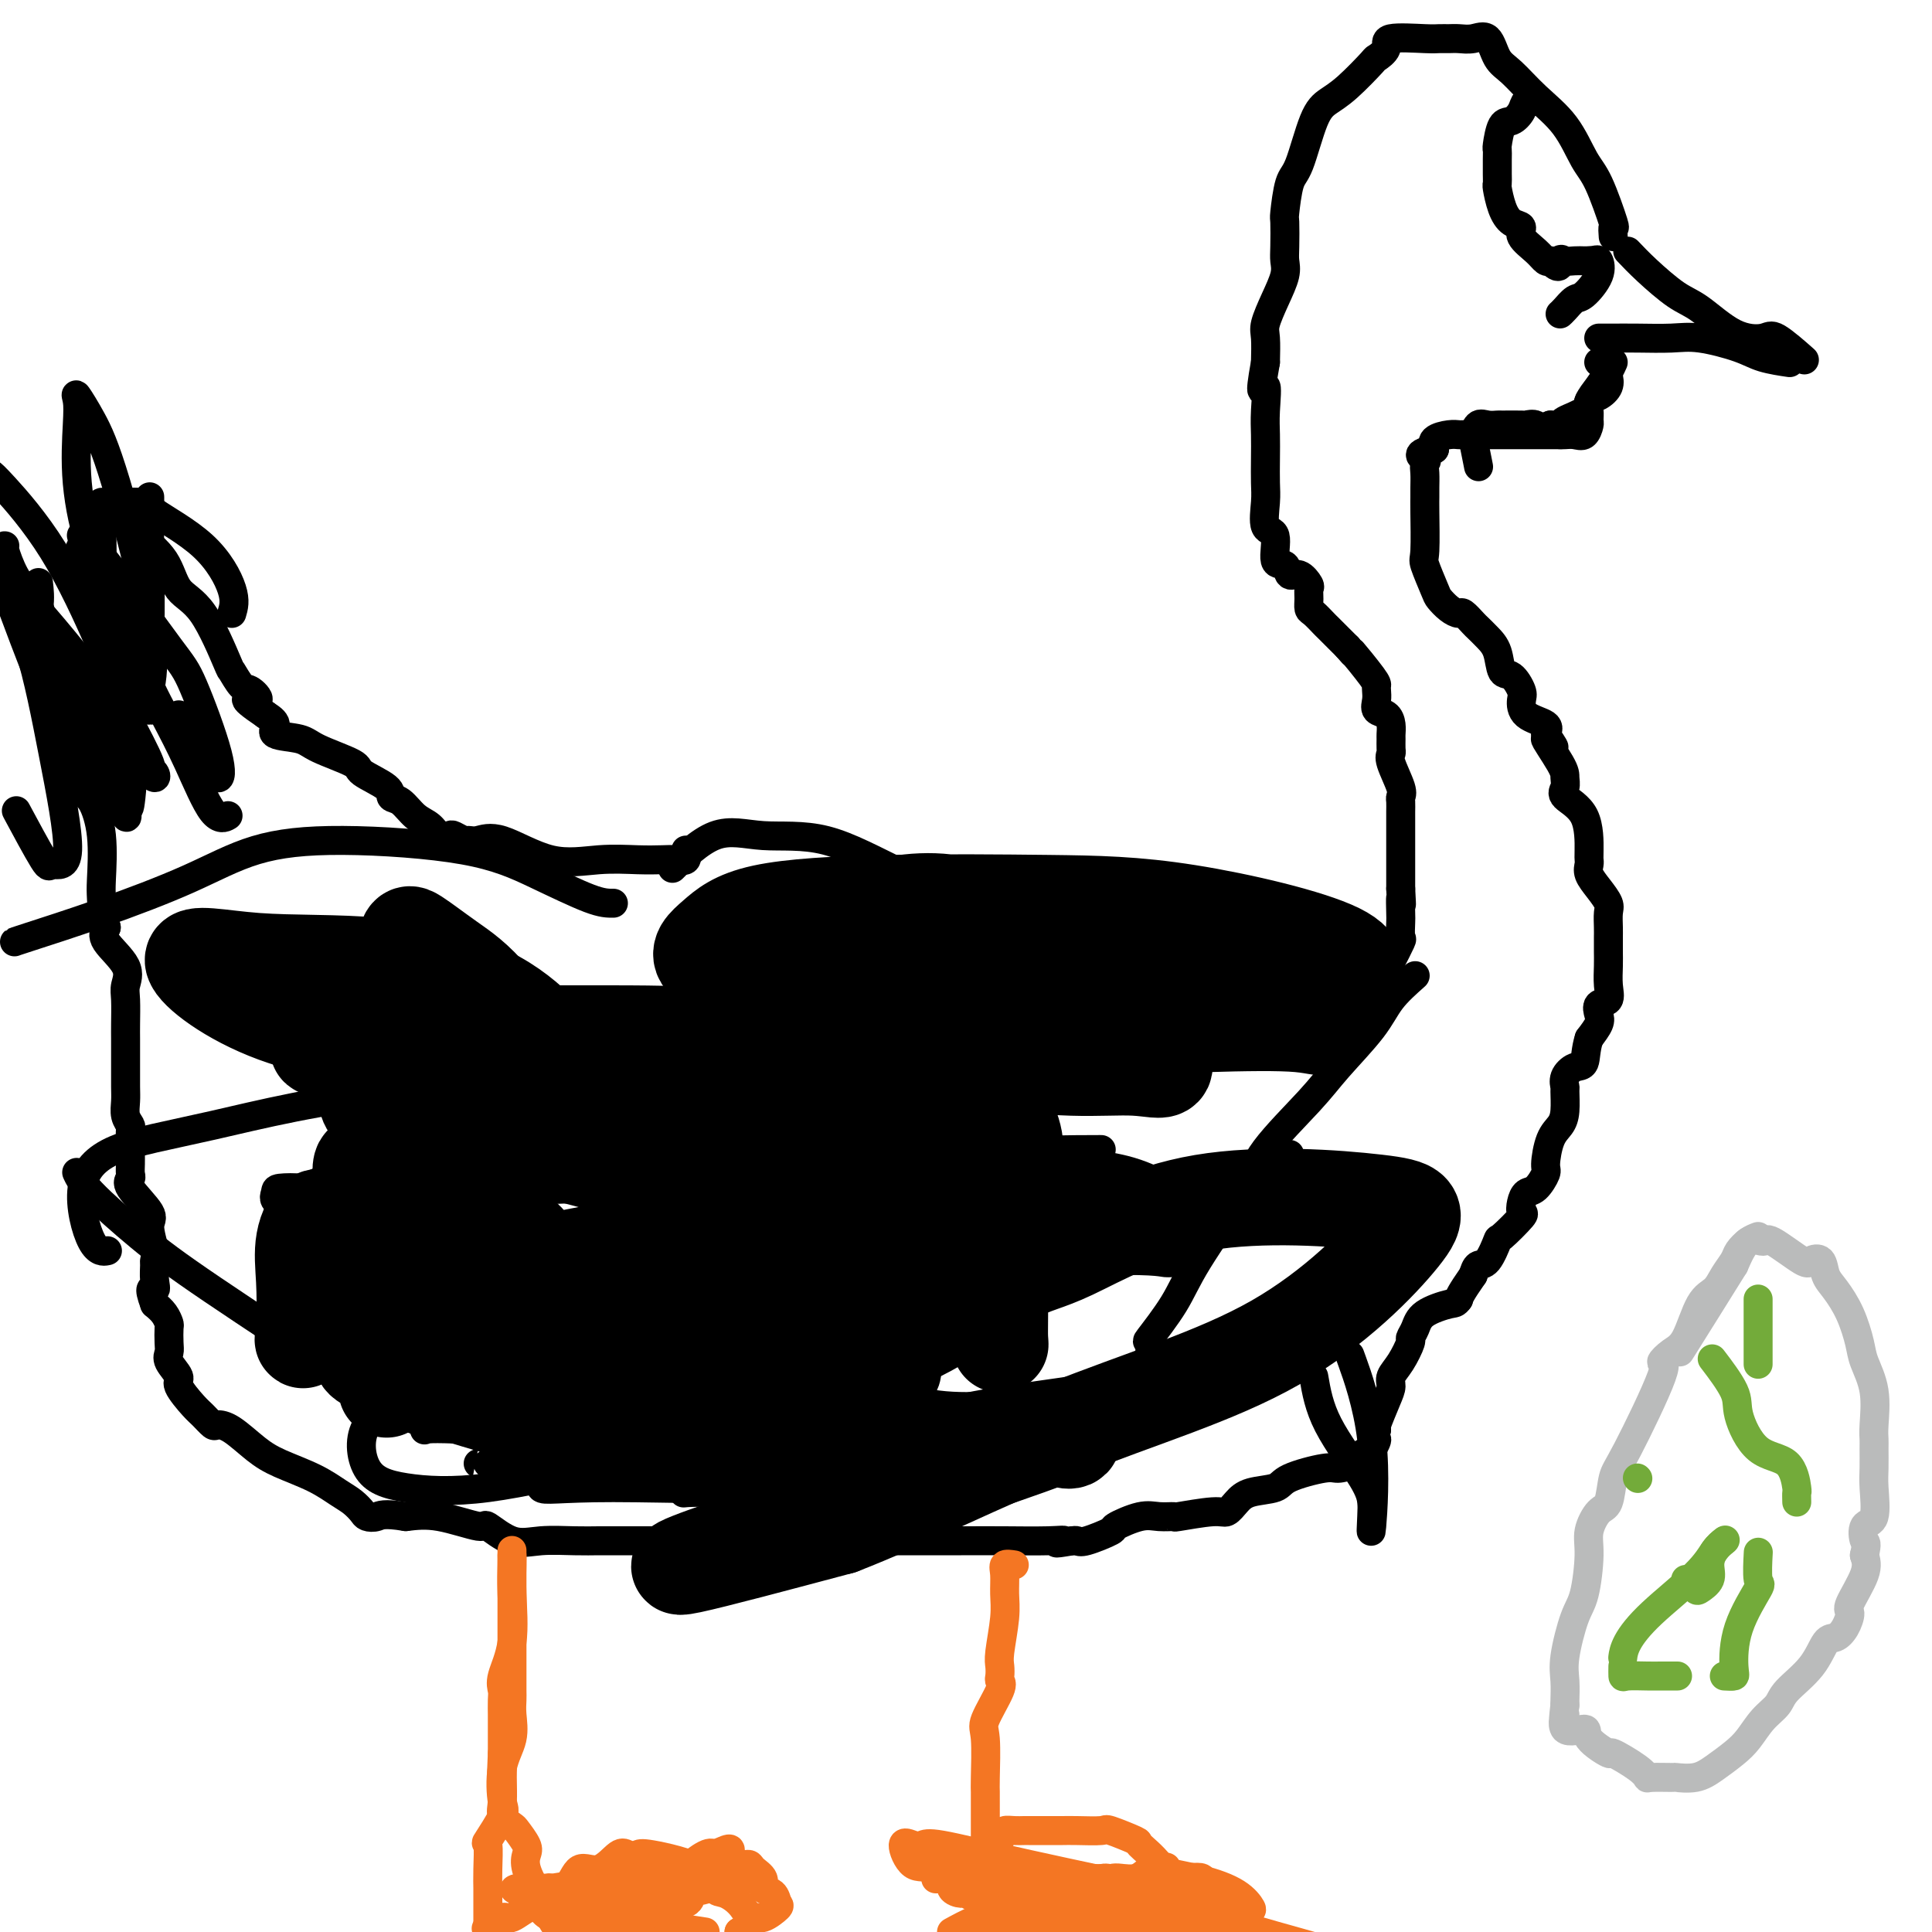
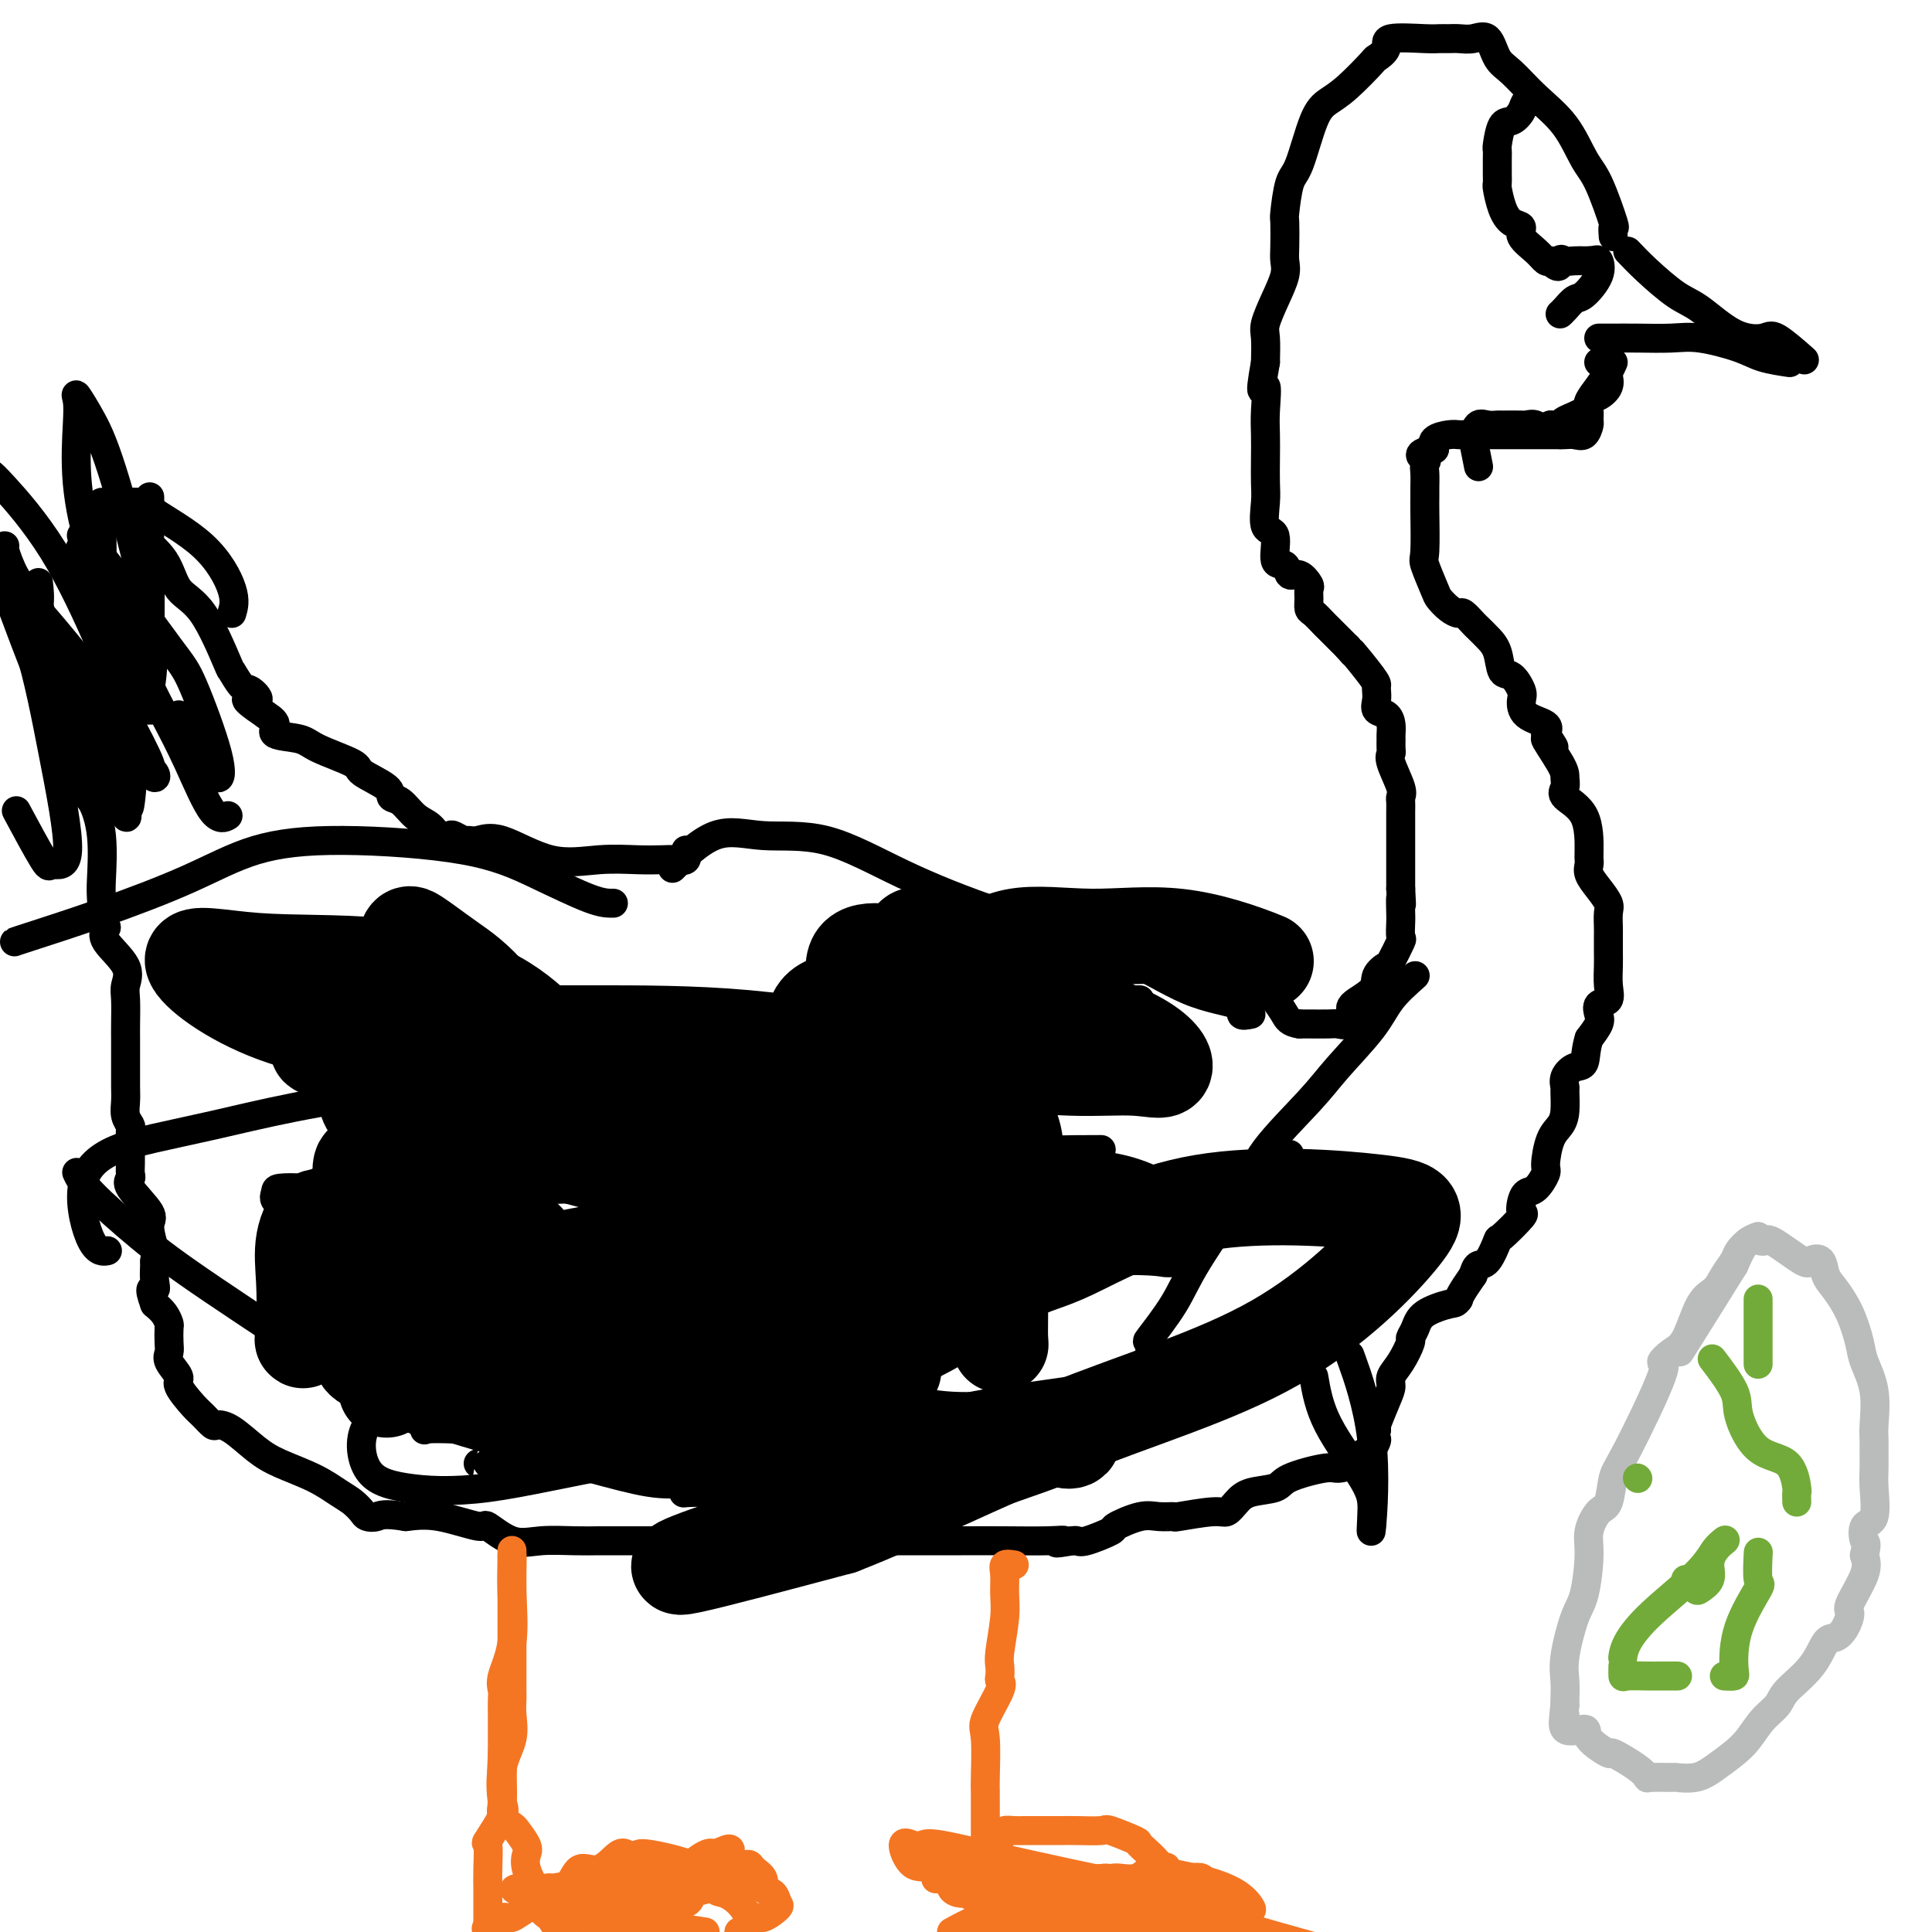
<svg xmlns="http://www.w3.org/2000/svg" viewBox="0 0 400 400" version="1.1">
  <g fill="none" stroke="#000000" stroke-width="6" stroke-linecap="round" stroke-linejoin="round">
    <path d="M331,70c0.836,-0.001 1.672,-0.002 2,0c0.328,0.002 0.149,0.006 1,0c0.851,-0.006 2.732,-0.023 5,0c2.268,0.023 4.924,0.087 7,0c2.076,-0.087 3.573,-0.324 6,0c2.427,0.324 5.785,1.211 8,2c2.215,0.789 3.289,1.482 5,2c1.711,0.518 4.060,0.862 5,1c0.940,0.138 0.470,0.069 0,0" />
    <path d="M337,52c1.118,1.178 2.236,2.355 4,4c1.764,1.645 4.174,3.757 6,5c1.826,1.243 3.068,1.616 5,3c1.932,1.384 4.554,3.780 7,5c2.446,1.220 4.718,1.265 6,1c1.282,-0.265 1.576,-0.841 3,0c1.424,0.841 3.978,3.097 5,4c1.022,0.903 0.511,0.451 0,0" />
    <path d="M334,49c-0.073,-0.947 -0.145,-1.893 0,-2c0.145,-0.107 0.508,0.626 0,-1c-0.508,-1.626 -1.886,-5.612 -3,-8c-1.114,-2.388 -1.965,-3.179 -3,-5c-1.035,-1.821 -2.254,-4.671 -4,-7c-1.746,-2.329 -4.017,-4.137 -6,-6c-1.983,-1.863 -3.676,-3.781 -5,-5c-1.324,-1.219 -2.280,-1.738 -3,-3c-0.720,-1.262 -1.204,-3.266 -2,-4c-0.796,-0.734 -1.902,-0.196 -3,0c-1.098,0.196 -2.187,0.051 -3,0c-0.813,-0.051 -1.351,-0.008 -2,0c-0.649,0.008 -1.411,-0.018 -2,0c-0.589,0.018 -1.005,0.081 -3,0c-1.995,-0.081 -5.569,-0.307 -7,0c-1.431,0.307 -0.718,1.146 -1,2c-0.282,0.854 -1.559,1.724 -2,2c-0.441,0.276 -0.047,-0.042 -1,1c-0.953,1.042 -3.253,3.444 -5,5c-1.747,1.556 -2.941,2.267 -4,3c-1.059,0.733 -1.982,1.488 -3,4c-1.018,2.512 -2.129,6.780 -3,9c-0.871,2.220 -1.502,2.390 -2,4c-0.498,1.610 -0.864,4.659 -1,6c-0.136,1.341 -0.042,0.972 0,2c0.042,1.028 0.032,3.451 0,5c-0.032,1.549 -0.086,2.223 0,3c0.086,0.777 0.310,1.659 0,3c-0.310,1.341 -1.155,3.143 -2,5c-0.845,1.857 -1.689,3.769 -2,5c-0.311,1.231 -0.089,1.780 0,3c0.089,1.220 0.044,3.110 0,5" />
    <path d="M262,75c-1.547,8.629 -0.415,5.200 0,5c0.415,-0.200 0.112,2.829 0,5c-0.112,2.171 -0.032,3.486 0,5c0.032,1.514 0.017,3.228 0,5c-0.017,1.772 -0.034,3.604 0,5c0.034,1.396 0.121,2.358 0,4c-0.121,1.642 -0.451,3.965 0,5c0.451,1.035 1.681,0.783 2,2c0.319,1.217 -0.275,3.902 0,5c0.275,1.098 1.419,0.608 2,1c0.581,0.392 0.601,1.666 1,2c0.399,0.334 1.178,-0.271 2,0c0.822,0.271 1.686,1.420 2,2c0.314,0.580 0.077,0.593 0,1c-0.077,0.407 0.006,1.207 0,2c-0.006,0.793 -0.101,1.577 0,2c0.101,0.423 0.397,0.483 1,1c0.603,0.517 1.512,1.489 2,2c0.488,0.511 0.554,0.561 1,1c0.446,0.439 1.270,1.268 2,2c0.730,0.732 1.365,1.366 2,2" />
    <path d="M279,134c2.321,2.738 0.622,0.582 1,1c0.378,0.418 2.832,3.411 4,5c1.168,1.589 1.052,1.773 1,2c-0.052,0.227 -0.038,0.497 0,1c0.038,0.503 0.101,1.238 0,2c-0.101,0.762 -0.367,1.551 0,2c0.367,0.449 1.366,0.558 2,1c0.634,0.442 0.902,1.218 1,2c0.098,0.782 0.024,1.572 0,2c-0.024,0.428 0.001,0.496 0,1c-0.001,0.504 -0.028,1.445 0,2c0.028,0.555 0.113,0.725 0,1c-0.113,0.275 -0.423,0.655 0,2c0.423,1.345 1.577,3.655 2,5c0.423,1.345 0.113,1.726 0,2c-0.113,0.274 -0.030,0.443 0,1c0.030,0.557 0.008,1.504 0,2c-0.008,0.496 -0.002,0.541 0,1c0.002,0.459 0.001,1.333 0,2c-0.001,0.667 -0.000,1.126 0,2c0.000,0.874 0.000,2.162 0,3c-0.000,0.838 -0.000,1.226 0,2c0.000,0.774 0.000,1.936 0,3c-0.000,1.064 -0.000,2.032 0,3" />
    <path d="M290,184c0.310,5.550 0.085,2.426 0,2c-0.085,-0.426 -0.030,1.848 0,3c0.030,1.152 0.034,1.183 0,2c-0.034,0.817 -0.108,2.420 0,3c0.108,0.580 0.397,0.136 0,1c-0.397,0.864 -1.481,3.036 -2,4c-0.519,0.964 -0.475,0.719 -1,1c-0.525,0.281 -1.621,1.088 -2,2c-0.379,0.912 -0.041,1.929 -1,3c-0.959,1.071 -3.213,2.196 -4,3c-0.787,0.804 -0.105,1.287 0,2c0.105,0.713 -0.367,1.655 -1,2c-0.633,0.345 -1.427,0.092 -2,0c-0.573,-0.092 -0.923,-0.025 -2,0c-1.077,0.025 -2.879,0.007 -4,0c-1.121,-0.007 -1.560,-0.004 -2,0" />
    <path d="M269,212c-2.133,-0.311 -2.467,-1.089 -3,-2c-0.533,-0.911 -1.267,-1.956 -2,-3" />
    <path d="M264,207c-1.222,-1.222 -1.778,-1.778 -2,-2c-0.222,-0.222 -0.111,-0.111 0,0" />
    <path d="M334,75c-0.257,0.584 -0.514,1.169 -1,2c-0.486,0.831 -1.201,1.909 -2,3c-0.799,1.091 -1.680,2.195 -2,3c-0.320,0.805 -0.077,1.312 0,2c0.077,0.688 -0.010,1.557 0,2c0.010,0.443 0.119,0.458 0,1c-0.119,0.542 -0.465,1.609 -1,2c-0.535,0.391 -1.259,0.105 -2,0c-0.741,-0.105 -1.497,-0.030 -2,0c-0.503,0.030 -0.751,0.015 -1,0" />
    <path d="M323,90c-1.190,-0.000 -1.666,-0.000 -2,0c-0.334,0.000 -0.526,0.000 -1,0c-0.474,-0.000 -1.228,-0.000 -2,0c-0.772,0.000 -1.561,0.000 -2,0c-0.439,-0.000 -0.527,-0.000 -1,0c-0.473,0.000 -1.330,0.000 -2,0c-0.670,-0.000 -1.153,-0.000 -2,0c-0.847,0.000 -2.058,0.000 -3,0c-0.942,-0.000 -1.616,-0.001 -2,0c-0.384,0.001 -0.478,0.002 -1,0c-0.522,-0.002 -1.471,-0.009 -2,0c-0.529,0.009 -0.637,0.033 -1,0c-0.363,-0.033 -0.982,-0.124 -2,0c-1.018,0.124 -2.434,0.464 -3,1c-0.566,0.536 -0.283,1.268 0,2" />
    <path d="M297,93c-4.475,0.878 -2.663,1.573 -2,2c0.663,0.427 0.178,0.587 0,1c-0.178,0.413 -0.047,1.077 0,2c0.047,0.923 0.011,2.103 0,3c-0.011,0.897 0.004,1.512 0,2c-0.004,0.488 -0.027,0.851 0,3c0.027,2.149 0.104,6.085 0,8c-0.104,1.915 -0.389,1.810 0,3c0.389,1.190 1.451,3.676 2,5c0.549,1.324 0.585,1.486 1,2c0.415,0.514 1.210,1.380 2,2c0.790,0.620 1.576,0.995 2,1c0.424,0.005 0.485,-0.359 1,0c0.515,0.359 1.485,1.442 2,2c0.515,0.558 0.574,0.592 1,1c0.426,0.408 1.218,1.191 2,2c0.782,0.809 1.555,1.644 2,3c0.445,1.356 0.564,3.235 1,4c0.436,0.765 1.189,0.417 2,1c0.811,0.583 1.679,2.095 2,3c0.321,0.905 0.096,1.201 0,2c-0.096,0.799 -0.064,2.100 1,3c1.064,0.900 3.161,1.400 4,2c0.839,0.600 0.419,1.300 0,2" />
    <path d="M320,152c3.701,5.379 0.452,1.327 0,1c-0.452,-0.327 1.893,3.070 3,5c1.107,1.930 0.976,2.394 1,3c0.024,0.606 0.202,1.353 0,2c-0.202,0.647 -0.786,1.195 0,2c0.786,0.805 2.941,1.867 4,4c1.059,2.133 1.021,5.337 1,7c-0.021,1.663 -0.026,1.787 0,2c0.026,0.213 0.084,0.517 0,1c-0.084,0.483 -0.310,1.144 0,2c0.310,0.856 1.155,1.907 2,3c0.845,1.093 1.691,2.229 2,3c0.309,0.771 0.083,1.179 0,2c-0.083,0.821 -0.022,2.056 0,3c0.022,0.944 0.005,1.596 0,2c-0.005,0.404 0.001,0.560 0,1c-0.001,0.440 -0.008,1.164 0,2c0.008,0.836 0.030,1.785 0,3c-0.030,1.215 -0.112,2.695 0,4c0.112,1.305 0.417,2.435 0,3c-0.417,0.565 -1.555,0.564 -2,1c-0.445,0.436 -0.197,1.310 0,2c0.197,0.690 0.342,1.197 0,2c-0.342,0.803 -1.171,1.901 -2,3" />
    <path d="M329,215c-0.756,2.333 -0.648,4.167 -1,5c-0.352,0.833 -1.166,0.667 -2,1c-0.834,0.333 -1.690,1.167 -2,2c-0.310,0.833 -0.075,1.666 0,2c0.075,0.334 -0.008,0.170 0,1c0.008,0.830 0.109,2.654 0,4c-0.109,1.346 -0.427,2.214 -1,3c-0.573,0.786 -1.400,1.491 -2,3c-0.600,1.509 -0.973,3.821 -1,5c-0.027,1.179 0.293,1.223 0,2c-0.293,0.777 -1.199,2.285 -2,3c-0.801,0.715 -1.497,0.638 -2,1c-0.503,0.362 -0.813,1.165 -1,2c-0.187,0.835 -0.252,1.702 0,2c0.252,0.298 0.821,0.026 0,1c-0.821,0.974 -3.032,3.195 -4,4c-0.968,0.805 -0.692,0.195 -1,1c-0.308,0.805 -1.198,3.024 -2,4c-0.802,0.976 -1.515,0.707 -2,1c-0.485,0.293 -0.743,1.146 -1,2" />
    <path d="M305,264c-2.667,3.833 -2.833,4.417 -3,5" />
    <path d="M302,269c-0.641,0.919 -0.745,0.716 -2,1c-1.255,0.284 -3.662,1.055 -5,2c-1.338,0.945 -1.606,2.063 -2,3c-0.394,0.937 -0.914,1.693 -1,2c-0.086,0.307 0.262,0.166 0,1c-0.262,0.834 -1.135,2.644 -2,4c-0.865,1.356 -1.721,2.258 -2,3c-0.279,0.742 0.018,1.322 0,2c-0.018,0.678 -0.351,1.452 -1,3c-0.649,1.548 -1.614,3.871 -2,5c-0.386,1.129 -0.193,1.065 0,1" />
    <path d="M285,296c-1.204,3.589 -0.213,2.062 0,2c0.213,-0.062 -0.350,1.341 -1,2c-0.650,0.659 -1.386,0.575 -2,1c-0.614,0.425 -1.106,1.361 -2,2c-0.894,0.639 -2.189,0.983 -3,1c-0.811,0.017 -1.137,-0.291 -3,0c-1.863,0.291 -5.262,1.182 -7,2c-1.738,0.818 -1.815,1.563 -3,2c-1.185,0.437 -3.478,0.566 -5,1c-1.522,0.434 -2.272,1.174 -3,2c-0.728,0.826 -1.433,1.739 -2,2c-0.567,0.261 -0.995,-0.128 -3,0c-2.005,0.128 -5.586,0.773 -7,1c-1.414,0.227 -0.662,0.034 -1,0c-0.338,-0.034 -1.768,0.089 -3,0c-1.232,-0.089 -2.266,-0.392 -4,0c-1.734,0.392 -4.166,1.478 -5,2c-0.834,0.522 -0.069,0.480 -1,1c-0.931,0.520 -3.558,1.601 -5,2c-1.442,0.399 -1.698,0.114 -2,0c-0.302,-0.114 -0.651,-0.057 -1,0" />
    <path d="M222,319c-5.347,0.928 -2.716,0.249 -2,0c0.716,-0.249 -0.484,-0.067 -3,0c-2.516,0.067 -6.348,0.018 -9,0c-2.652,-0.018 -4.123,-0.005 -9,0c-4.877,0.005 -13.159,0.001 -18,0c-4.841,-0.001 -6.239,-0.000 -8,0c-1.761,0.000 -3.885,0.000 -5,0c-1.115,-0.000 -1.222,-0.000 -2,0c-0.778,0.000 -2.226,0.000 -3,0c-0.774,-0.000 -0.874,-0.000 -2,0c-1.126,0.000 -3.279,0.000 -5,0c-1.721,-0.000 -3.011,0.000 -5,0c-1.989,-0.000 -4.677,-0.000 -6,0c-1.323,0.000 -1.281,0.000 -3,0c-1.719,-0.000 -5.201,-0.000 -7,0c-1.799,0.000 -1.917,0.000 -3,0c-1.083,-0.000 -3.131,-0.001 -4,0c-0.869,0.001 -0.558,0.003 -1,0c-0.442,-0.003 -1.636,-0.013 -3,0c-1.364,0.013 -2.899,0.048 -5,0c-2.101,-0.048 -4.770,-0.178 -7,0c-2.230,0.178 -4.023,0.664 -6,0c-1.977,-0.664 -4.138,-2.477 -5,-3c-0.862,-0.523 -0.424,0.244 -2,0c-1.576,-0.244 -5.164,-1.498 -8,-2c-2.836,-0.502 -4.918,-0.251 -7,0" />
    <path d="M84,314c-4.651,-0.783 -5.279,-0.239 -6,0c-0.721,0.239 -1.537,0.174 -2,0c-0.463,-0.174 -0.574,-0.459 -1,-1c-0.426,-0.541 -1.169,-1.340 -2,-2c-0.831,-0.660 -1.752,-1.182 -3,-2c-1.248,-0.818 -2.825,-1.932 -5,-3c-2.175,-1.068 -4.949,-2.088 -7,-3c-2.051,-0.912 -3.379,-1.715 -5,-3c-1.621,-1.285 -3.535,-3.052 -5,-4c-1.465,-0.948 -2.481,-1.077 -3,-1c-0.519,0.077 -0.540,0.359 -1,0c-0.460,-0.359 -1.360,-1.360 -2,-2c-0.640,-0.640 -1.019,-0.920 -2,-2c-0.981,-1.080 -2.564,-2.959 -3,-4c-0.436,-1.041 0.275,-1.242 0,-2c-0.275,-0.758 -1.537,-2.072 -2,-3c-0.463,-0.928 -0.126,-1.470 0,-2c0.126,-0.530 0.042,-1.048 0,-2c-0.042,-0.952 -0.042,-2.338 0,-3c0.042,-0.662 0.127,-0.601 0,-1c-0.127,-0.399 -0.465,-1.257 -1,-2c-0.535,-0.743 -1.268,-1.372 -2,-2" />
    <path d="M32,270c-1.547,-4.162 -0.413,-3.066 0,-3c0.413,0.066 0.106,-0.900 0,-2c-0.106,-1.100 -0.010,-2.336 0,-3c0.010,-0.664 -0.065,-0.755 0,-1c0.065,-0.245 0.270,-0.643 0,-2c-0.270,-1.357 -1.015,-3.672 -1,-5c0.015,-1.328 0.789,-1.668 0,-3c-0.789,-1.332 -3.139,-3.656 -4,-5c-0.861,-1.344 -0.231,-1.707 0,-2c0.231,-0.293 0.062,-0.515 0,-1c-0.062,-0.485 -0.017,-1.233 0,-2c0.017,-0.767 0.006,-1.553 0,-2c-0.006,-0.447 -0.005,-0.556 0,-1c0.005,-0.444 0.015,-1.224 0,-2c-0.015,-0.776 -0.057,-1.547 0,-2c0.057,-0.453 0.211,-0.589 0,-1c-0.211,-0.411 -0.789,-1.096 -1,-2c-0.211,-0.904 -0.057,-2.027 0,-3c0.057,-0.973 0.015,-1.794 0,-3c-0.015,-1.206 -0.004,-2.795 0,-4c0.004,-1.205 -0.000,-2.026 0,-3c0.000,-0.974 0.004,-2.100 0,-3c-0.004,-0.900 -0.016,-1.574 0,-3c0.016,-1.426 0.060,-3.603 0,-5c-0.060,-1.397 -0.222,-2.014 0,-3c0.222,-0.986 0.829,-2.342 0,-4c-0.829,-1.658 -3.094,-3.616 -4,-5c-0.906,-1.384 -0.453,-2.192 0,-3" />
    <path d="M22,192c-0.839,-2.471 -0.935,-4.649 -1,-6c-0.065,-1.351 -0.098,-1.875 0,-4c0.098,-2.125 0.328,-5.850 0,-9c-0.328,-3.150 -1.215,-5.725 -2,-7c-0.785,-1.275 -1.468,-1.248 -2,-3c-0.532,-1.752 -0.912,-5.281 -1,-7c-0.088,-1.719 0.115,-1.628 0,-3c-0.115,-1.372 -0.548,-4.206 -2,-6c-1.452,-1.794 -3.924,-2.547 -5,-5c-1.076,-2.453 -0.758,-6.605 -1,-10c-0.242,-3.395 -1.046,-6.034 -2,-8c-0.954,-1.966 -2.060,-3.259 -3,-5c-0.940,-1.741 -1.715,-3.930 -2,-5c-0.285,-1.070 -0.082,-1.020 0,-1c0.082,0.020 0.041,0.010 0,0" />
    <path d="M259,210c-0.946,0.187 -1.892,0.373 -2,0c-0.108,-0.373 0.621,-1.307 -1,-2c-1.621,-0.693 -5.593,-1.146 -10,-3c-4.407,-1.854 -9.249,-5.108 -16,-8c-6.751,-2.892 -15.411,-5.422 -23,-8c-7.589,-2.578 -14.108,-5.204 -20,-8c-5.892,-2.796 -11.156,-5.760 -16,-7c-4.844,-1.240 -9.267,-0.755 -13,-1c-3.733,-0.245 -6.774,-1.220 -10,0c-3.226,1.220 -6.636,4.634 -8,6c-1.364,1.366 -0.682,0.683 0,0" />
    <path d="M236,207c-1.840,0.010 -3.680,0.021 -10,0c-6.320,-0.021 -17.119,-0.072 -26,1c-8.881,1.072 -15.844,3.268 -24,5c-8.156,1.732 -17.506,3.000 -25,5c-7.494,2.000 -13.132,4.732 -18,7c-4.868,2.268 -8.964,4.072 -11,5c-2.036,0.928 -2.010,0.979 -2,1c0.010,0.021 0.005,0.010 0,0" />
    <path d="M218,208c-5.553,1.274 -11.107,2.548 -18,4c-6.893,1.452 -15.127,3.081 -24,5c-8.873,1.919 -18.385,4.129 -28,6c-9.615,1.871 -19.333,3.402 -28,5c-8.667,1.598 -16.282,3.263 -23,5c-6.718,1.737 -12.540,3.544 -16,5c-3.460,1.456 -4.560,2.559 -5,3c-0.440,0.441 -0.220,0.221 0,0" />
    <path d="M228,238c-7.110,0.014 -14.219,0.028 -23,1c-8.781,0.972 -19.232,2.901 -28,5c-8.768,2.099 -15.852,4.366 -29,7c-13.148,2.634 -32.359,5.634 -44,8c-11.641,2.366 -15.711,4.099 -18,5c-2.289,0.901 -2.797,0.972 -3,1c-0.203,0.028 -0.102,0.014 0,0" />
    <path d="M213,256c1.356,-0.289 2.711,-0.578 4,-2c1.289,-1.422 2.511,-3.978 3,-5c0.489,-1.022 0.244,-0.511 0,0" />
    <path d="M218,241c-1.242,1.183 -2.483,2.367 -6,5c-3.517,2.633 -9.309,6.716 -15,10c-5.691,3.284 -11.280,5.770 -16,9c-4.720,3.230 -8.570,7.204 -12,10c-3.430,2.796 -6.438,4.415 -9,5c-2.562,0.585 -4.676,0.136 -7,0c-2.324,-0.136 -4.856,0.040 -5,-2c-0.144,-2.040 2.102,-6.297 3,-8c0.898,-1.703 0.449,-0.851 0,0" />
    <path d="M267,239c-4.144,2.989 -8.288,5.978 -19,10c-10.712,4.022 -27.992,9.078 -40,12c-12.008,2.922 -18.745,3.711 -27,4c-8.255,0.289 -18.027,0.077 -25,0c-6.973,-0.077 -11.147,-0.021 -14,0c-2.853,0.021 -4.387,0.006 -5,0c-0.613,-0.006 -0.307,-0.003 0,0" />
    <path d="M217,256c-0.599,1.343 -1.197,2.686 -2,5c-0.803,2.314 -1.810,5.599 -5,9c-3.190,3.401 -8.563,6.919 -15,10c-6.437,3.081 -13.938,5.726 -22,7c-8.062,1.274 -16.685,1.178 -25,1c-8.315,-0.178 -16.322,-0.440 -26,0c-9.678,0.440 -21.029,1.580 -26,2c-4.971,0.420 -3.563,0.120 -3,0c0.563,-0.120 0.282,-0.060 0,0" />
    <path d="M195,277c-0.239,1.420 -0.478,2.840 -3,5c-2.522,2.160 -7.326,5.060 -13,8c-5.674,2.940 -12.217,5.919 -21,8c-8.783,2.081 -19.807,3.263 -30,5c-10.193,1.737 -19.557,4.027 -27,5c-7.443,0.973 -12.967,0.628 -17,0c-4.033,-0.628 -6.576,-1.539 -8,-4c-1.424,-2.461 -1.730,-6.470 0,-9c1.730,-2.530 5.494,-3.580 7,-4c1.506,-0.420 0.753,-0.210 0,0" />
    <path d="M192,282c-0.030,1.797 -0.061,3.594 -1,5c-0.939,1.406 -2.787,2.422 -5,4c-2.213,1.578 -4.793,3.719 -9,5c-4.207,1.281 -10.042,1.702 -17,2c-6.958,0.298 -15.040,0.472 -27,0c-11.960,-0.472 -27.797,-1.588 -36,-2c-8.203,-0.412 -8.772,-0.118 -9,0c-0.228,0.118 -0.114,0.059 0,0" />
    <path d="M192,300c-0.960,0.732 -1.920,1.464 -5,3c-3.080,1.536 -8.279,3.877 -13,5c-4.721,1.123 -8.963,1.029 -13,1c-4.037,-0.029 -7.869,0.006 -11,0c-3.131,-0.006 -5.561,-0.053 -7,0c-1.439,0.053 -1.887,0.207 -1,0c0.887,-0.207 3.111,-0.773 4,-1c0.889,-0.227 0.445,-0.113 0,0" />
-     <path d="M254,290c-3.231,0.812 -6.461,1.624 -10,3c-3.539,1.376 -7.386,3.315 -14,5c-6.614,1.685 -15.996,3.116 -25,5c-9.004,1.884 -17.631,4.220 -32,5c-14.369,0.780 -34.480,0.003 -46,0c-11.520,-0.003 -14.448,0.768 -15,0c-0.552,-0.768 1.271,-3.077 2,-4c0.729,-0.923 0.365,-0.462 0,0" />
+     <path d="M254,290c-3.231,0.812 -6.461,1.624 -10,3c-6.614,1.685 -15.996,3.116 -25,5c-9.004,1.884 -17.631,4.220 -32,5c-14.369,0.780 -34.480,0.003 -46,0c-11.520,-0.003 -14.448,0.768 -15,0c-0.552,-0.768 1.271,-3.077 2,-4c0.729,-0.923 0.365,-0.462 0,0" />
    <path d="M244,287c-1.292,0.983 -2.584,1.966 -4,3c-1.416,1.034 -2.958,2.119 -5,3c-2.042,0.881 -4.586,1.556 -9,3c-4.414,1.444 -10.699,3.655 -18,5c-7.301,1.345 -15.616,1.825 -27,2c-11.384,0.175 -25.835,0.047 -38,0c-12.165,-0.047 -22.044,-0.013 -29,0c-6.956,0.013 -10.988,0.003 -13,0c-2.012,-0.003 -2.003,-0.001 -2,0c0.003,0.001 0.002,0.000 0,0" />
    <path d="M275,277c-6.564,1.631 -13.128,3.262 -21,5c-7.872,1.738 -17.052,3.583 -26,5c-8.948,1.417 -17.663,2.405 -26,4c-8.337,1.595 -16.297,3.797 -23,5c-6.703,1.203 -12.150,1.408 -18,2c-5.850,0.592 -12.104,1.571 -21,0c-8.896,-1.571 -20.433,-5.692 -26,-8c-5.567,-2.308 -5.162,-2.802 -5,-3c0.162,-0.198 0.081,-0.099 0,0" />
    <path d="M200,225c-3.872,-0.019 -7.745,-0.037 -18,0c-10.255,0.037 -26.894,0.131 -45,0c-18.106,-0.131 -37.680,-0.487 -54,1c-16.320,1.487 -29.385,4.815 -39,7c-9.615,2.185 -15.781,3.226 -20,5c-4.219,1.774 -6.492,4.280 -7,8c-0.508,3.720 0.748,8.656 2,11c1.252,2.344 2.501,2.098 3,2c0.499,-0.098 0.250,-0.049 0,0" />
    <path d="M218,215c-2.996,0.756 -5.992,1.513 -13,3c-7.008,1.487 -18.030,3.705 -28,5c-9.970,1.295 -18.890,1.666 -32,5c-13.110,3.334 -30.410,9.629 -41,13c-10.590,3.371 -14.470,3.818 -18,6c-3.530,2.182 -6.709,6.100 -11,9c-4.291,2.900 -9.694,4.781 -13,6c-3.306,1.219 -4.516,1.777 -5,2c-0.484,0.223 -0.242,0.112 0,0" />
    <path d="M197,251c-0.133,0.075 -0.266,0.151 -2,0c-1.734,-0.151 -5.070,-0.527 -9,0c-3.930,0.527 -8.455,1.959 -12,3c-3.545,1.041 -6.110,1.690 -13,3c-6.890,1.310 -18.106,3.279 -26,4c-7.894,0.721 -12.466,0.193 -16,0c-3.534,-0.193 -6.028,-0.052 -8,0c-1.972,0.052 -3.420,0.015 -4,0c-0.580,-0.015 -0.290,-0.007 0,0" />
    <path d="M166,269c-0.079,0.453 -0.157,0.906 -5,0c-4.843,-0.906 -14.449,-3.171 -21,-4c-6.551,-0.829 -10.046,-0.222 -13,0c-2.954,0.222 -5.366,0.060 -8,0c-2.634,-0.060 -5.490,-0.016 -8,0c-2.510,0.016 -4.675,0.004 -7,0c-2.325,-0.004 -4.809,-0.001 -7,0c-2.191,0.001 -4.087,0.000 -6,0c-1.913,-0.000 -3.843,-0.000 -5,0c-1.157,0.000 -1.542,0.000 -3,0c-1.458,-0.000 -3.988,-0.000 -5,0c-1.012,0.000 -0.506,0.000 0,0" />
    <path d="M88,293c-0.677,-0.116 -1.355,-0.231 -2,0c-0.645,0.231 -1.258,0.810 -3,0c-1.742,-0.810 -4.614,-3.009 -12,-8c-7.386,-4.991 -19.286,-12.774 -27,-18c-7.714,-5.226 -11.243,-7.896 -15,-11c-3.757,-3.104 -7.742,-6.643 -10,-9c-2.258,-2.357 -2.788,-3.530 -3,-4c-0.212,-0.470 -0.106,-0.235 0,0" />
    <path d="M181,202c-1.867,-0.040 -3.733,-0.080 -5,0c-1.267,0.080 -1.933,0.281 -5,2c-3.067,1.719 -8.535,4.955 -15,8c-6.465,3.045 -13.926,5.899 -21,9c-7.074,3.101 -13.762,6.450 -21,10c-7.238,3.550 -15.026,7.302 -20,10c-4.974,2.698 -7.136,4.342 -8,5c-0.864,0.658 -0.432,0.329 0,0" />
    <path d="M107,226c-4.691,2.376 -9.383,4.752 -14,7c-4.617,2.248 -9.160,4.367 -13,6c-3.840,1.633 -6.975,2.779 -10,4c-3.025,1.221 -5.938,2.517 -7,3c-1.062,0.483 -0.273,0.154 -1,0c-0.727,-0.154 -2.971,-0.132 -4,0c-1.029,0.132 -0.843,0.376 -1,1c-0.157,0.624 -0.658,1.630 1,2c1.658,0.370 5.474,0.106 7,0c1.526,-0.106 0.763,-0.053 0,0" />
    <path d="M293,202c-1.842,1.638 -3.684,3.276 -5,5c-1.316,1.724 -2.107,3.534 -4,6c-1.893,2.466 -4.887,5.589 -7,8c-2.113,2.411 -3.343,4.112 -6,7c-2.657,2.888 -6.741,6.964 -9,10c-2.259,3.036 -2.692,5.030 -5,9c-2.308,3.970 -6.489,9.914 -9,14c-2.511,4.086 -3.350,6.315 -5,9c-1.650,2.685 -4.110,5.827 -5,7c-0.890,1.173 -0.211,0.378 0,1c0.211,0.622 -0.047,2.662 0,4c0.047,1.338 0.397,1.976 0,3c-0.397,1.024 -1.542,2.436 -2,3c-0.458,0.564 -0.229,0.282 0,0" />
    <path d="M272,285c0.535,3.120 1.071,6.241 3,10c1.929,3.759 5.253,8.157 7,11c1.747,2.843 1.917,4.133 2,5c0.083,0.867 0.077,1.313 0,3c-0.077,1.688 -0.227,4.617 0,2c0.227,-2.617 0.830,-10.782 0,-18c-0.830,-7.218 -3.094,-13.491 -4,-16c-0.906,-2.509 -0.453,-1.255 0,0" />
    <path d="M236,221c-0.087,0.226 -0.174,0.453 -3,0c-2.826,-0.453 -8.390,-1.585 -16,-3c-7.610,-1.415 -17.265,-3.111 -28,-5c-10.735,-1.889 -22.552,-3.970 -34,-5c-11.448,-1.030 -22.529,-1.008 -33,-1c-10.471,0.008 -20.333,0.002 -28,0c-7.667,-0.002 -13.140,-0.001 -19,0c-5.860,0.001 -12.107,0.000 -17,0c-4.893,-0.000 -8.433,-0.000 -10,0c-1.567,0.000 -1.162,0.000 -1,0c0.162,-0.000 0.081,-0.000 0,0" />
    <path d="M127,187c-1.153,0.010 -2.305,0.020 -5,-1c-2.695,-1.020 -6.931,-3.069 -11,-5c-4.069,-1.931 -7.970,-3.743 -15,-5c-7.030,-1.257 -17.190,-1.959 -25,-2c-7.810,-0.041 -13.270,0.577 -18,2c-4.730,1.423 -8.732,3.649 -14,6c-5.268,2.351 -11.804,4.826 -18,7c-6.196,2.174 -12.053,4.047 -15,5c-2.947,0.953 -2.985,0.987 -3,1c-0.015,0.013 -0.008,0.007 0,0" />
    <path d="M142,176c0.163,0.845 0.326,1.689 0,2c-0.326,0.311 -1.142,0.087 -2,0c-0.858,-0.087 -1.758,-0.039 -3,0c-1.242,0.039 -2.826,0.067 -5,0c-2.174,-0.067 -4.940,-0.228 -8,0c-3.060,0.228 -6.416,0.847 -10,0c-3.584,-0.847 -7.398,-3.159 -10,-4c-2.602,-0.841 -3.992,-0.212 -5,0c-1.008,0.212 -1.635,0.006 -2,0c-0.365,-0.006 -0.467,0.188 -1,0c-0.533,-0.188 -1.497,-0.759 -2,-1c-0.503,-0.241 -0.547,-0.152 -1,0c-0.453,0.152 -1.317,0.368 -2,0c-0.683,-0.368 -1.187,-1.319 -2,-2c-0.813,-0.681 -1.935,-1.093 -3,-2c-1.065,-0.907 -2.073,-2.311 -3,-3c-0.927,-0.689 -1.775,-0.663 -2,-1c-0.225,-0.337 0.172,-1.036 -1,-2c-1.172,-0.964 -3.913,-2.194 -5,-3c-1.087,-0.806 -0.521,-1.189 -2,-2c-1.479,-0.811 -5.004,-2.052 -7,-3c-1.996,-0.948 -2.463,-1.605 -4,-2c-1.537,-0.395 -4.145,-0.530 -5,-1c-0.855,-0.470 0.041,-1.277 0,-2c-0.041,-0.723 -1.021,-1.361 -2,-2" />
    <path d="M55,148c-6.759,-4.583 -3.156,-3.041 -2,-3c1.156,0.041 -0.135,-1.421 -1,-2c-0.865,-0.579 -1.303,-0.277 -2,-1c-0.697,-0.723 -1.654,-2.471 -2,-3c-0.346,-0.529 -0.081,0.160 -1,-2c-0.919,-2.160 -3.020,-7.171 -5,-10c-1.980,-2.829 -3.837,-3.476 -5,-5c-1.163,-1.524 -1.631,-3.924 -3,-6c-1.369,-2.076 -3.638,-3.828 -5,-5c-1.362,-1.172 -1.818,-1.763 -2,-2c-0.182,-0.237 -0.091,-0.118 0,0" />
    <path d="M37,148c1.809,2.768 3.618,5.535 5,8c1.382,2.465 2.337,4.627 3,5c0.663,0.373 1.034,-1.044 0,-5c-1.034,-3.956 -3.472,-10.451 -5,-14c-1.528,-3.549 -2.147,-4.153 -5,-8c-2.853,-3.847 -7.940,-10.938 -11,-15c-3.060,-4.062 -4.093,-5.093 -5,-6c-0.907,-0.907 -1.688,-1.688 -2,-2c-0.312,-0.312 -0.156,-0.156 0,0" />
    <path d="M26,148c2.140,4.036 4.281,8.071 5,10c0.719,1.929 0.017,1.751 0,2c-0.017,0.249 0.652,0.927 1,1c0.348,0.073 0.377,-0.457 0,-1c-0.377,-0.543 -1.159,-1.098 -3,-4c-1.841,-2.902 -4.742,-8.151 -8,-13c-3.258,-4.849 -6.873,-9.300 -10,-13c-3.127,-3.700 -5.765,-6.650 -7,-8c-1.235,-1.350 -1.067,-1.100 -1,-1c0.067,0.100 0.034,0.050 0,0" />
    <path d="M4,127c1.159,2.328 2.318,4.656 4,8c1.682,3.344 3.886,7.704 5,10c1.114,2.296 1.136,2.528 1,3c-0.136,0.472 -0.432,1.185 0,2c0.432,0.815 1.590,1.732 2,2c0.410,0.268 0.072,-0.113 0,-2c-0.072,-1.887 0.124,-5.280 0,-7c-0.124,-1.720 -0.567,-1.768 -2,-4c-1.433,-2.232 -3.855,-6.648 -5,-10c-1.145,-3.352 -1.014,-5.640 -1,-7c0.014,-1.360 -0.090,-1.794 0,-1c0.090,0.794 0.375,2.815 0,5c-0.375,2.185 -1.411,4.535 0,8c1.411,3.465 5.268,8.044 8,13c2.732,4.956 4.340,10.289 6,14c1.660,3.711 3.372,5.802 4,7c0.628,1.198 0.171,1.504 0,1c-0.171,-0.504 -0.056,-1.819 0,-4c0.056,-2.181 0.053,-5.228 0,-7c-0.053,-1.772 -0.158,-2.268 0,-6c0.158,-3.732 0.577,-10.700 0,-17c-0.577,-6.300 -2.152,-11.933 -4,-16c-1.848,-4.067 -3.971,-6.570 -5,-6c-1.029,0.570 -0.966,4.212 0,8c0.966,3.788 2.833,7.722 4,11c1.167,3.278 1.632,5.899 3,8c1.368,2.101 3.637,3.681 5,5c1.363,1.319 1.818,2.377 2,2c0.182,-0.377 0.091,-2.188 0,-4" />
    <path d="M31,143c0.357,-2.219 1.248,-5.767 0,-14c-1.248,-8.233 -4.635,-21.153 -7,-29c-2.365,-7.847 -3.707,-10.623 -5,-13c-1.293,-2.377 -2.535,-4.355 -3,-5c-0.465,-0.645 -0.152,0.042 0,1c0.152,0.958 0.145,2.187 0,5c-0.145,2.813 -0.427,7.209 0,12c0.427,4.791 1.565,9.976 3,14c1.435,4.024 3.169,6.887 5,10c1.831,3.113 3.759,6.477 5,8c1.241,1.523 1.797,1.207 2,-2c0.203,-3.207 0.054,-9.303 0,-14c-0.054,-4.697 -0.015,-7.995 0,-10c0.015,-2.005 0.004,-2.716 0,-3c-0.004,-0.284 -0.002,-0.142 0,0" />
    <path d="M48,127c0.386,-1.290 0.772,-2.580 0,-5c-0.772,-2.420 -2.701,-5.971 -6,-9c-3.299,-3.029 -7.969,-5.536 -10,-7c-2.031,-1.464 -1.423,-1.884 -3,-2c-1.577,-0.116 -5.339,0.072 -7,0c-1.661,-0.072 -1.221,-0.402 -1,4c0.221,4.402 0.224,13.538 0,21c-0.224,7.462 -0.674,13.250 0,18c0.674,4.750 2.472,8.463 3,11c0.528,2.537 -0.213,3.898 0,5c0.213,1.102 1.381,1.946 2,3c0.619,1.054 0.688,2.318 1,0c0.312,-2.318 0.865,-8.218 0,-14c-0.865,-5.782 -3.149,-11.447 -6,-18c-2.851,-6.553 -6.267,-13.995 -10,-20c-3.733,-6.005 -7.781,-10.573 -10,-13c-2.219,-2.427 -2.610,-2.714 -3,-3" />
    <path d="M4,169c-0.534,-0.997 -1.069,-1.995 0,0c1.069,1.995 3.741,6.982 5,9c1.259,2.018 1.105,1.066 2,1c0.895,-0.066 2.839,0.753 3,-3c0.161,-3.753 -1.462,-12.078 -3,-20c-1.538,-7.922 -2.991,-15.441 -5,-22c-2.009,-6.559 -4.574,-12.160 -6,-15c-1.426,-2.840 -1.713,-2.920 -2,-3" />
    <path d="M3,127c-0.419,-1.124 -0.837,-2.248 0,0c0.837,2.248 2.930,7.869 5,13c2.070,5.131 4.117,9.774 5,12c0.883,2.226 0.601,2.035 1,4c0.399,1.965 1.480,6.086 2,7c0.520,0.914 0.478,-1.378 1,-3c0.522,-1.622 1.609,-2.572 2,-4c0.391,-1.428 0.086,-3.333 0,-6c-0.086,-2.667 0.047,-6.095 0,-8c-0.047,-1.905 -0.275,-2.285 0,-2c0.275,0.285 1.052,1.237 2,2c0.948,0.763 2.065,1.337 3,1c0.935,-0.337 1.687,-1.584 2,-4c0.313,-2.416 0.186,-6.000 0,-9c-0.186,-3.000 -0.430,-5.416 0,-4c0.430,1.416 1.534,6.663 3,11c1.466,4.337 3.293,7.764 5,11c1.707,3.236 3.293,6.280 5,10c1.707,3.720 3.537,8.117 5,10c1.463,1.883 2.561,1.252 3,1c0.439,-0.252 0.220,-0.126 0,0" />
    <path d="M318,21c-0.779,-0.166 -1.557,-0.331 -2,0c-0.443,0.331 -0.549,1.159 -1,2c-0.451,0.841 -1.245,1.694 -2,2c-0.755,0.306 -1.470,0.063 -2,1c-0.530,0.937 -0.874,3.053 -1,4c-0.126,0.947 -0.034,0.723 0,1c0.034,0.277 0.012,1.053 0,2c-0.012,0.947 -0.012,2.064 0,3c0.012,0.936 0.036,1.689 0,2c-0.036,0.311 -0.131,0.179 0,1c0.131,0.821 0.490,2.593 1,4c0.510,1.407 1.173,2.447 2,3c0.827,0.553 1.818,0.618 2,1c0.182,0.382 -0.446,1.082 0,2c0.446,0.918 1.966,2.055 3,3c1.034,0.945 1.581,1.699 2,2c0.419,0.301 0.709,0.151 1,0" />
    <path d="M321,54c2.119,2.321 1.916,0.622 2,0c0.084,-0.622 0.456,-0.167 1,0c0.544,0.167 1.262,0.045 2,0c0.738,-0.045 1.497,-0.013 2,0c0.503,0.013 0.752,0.006 1,0" />
    <path d="M329,54c1.649,-0.119 1.770,-0.418 2,0c0.230,0.418 0.569,1.552 0,3c-0.569,1.448 -2.048,3.211 -3,4c-0.952,0.789 -1.379,0.603 -2,1c-0.621,0.397 -1.436,1.376 -2,2c-0.564,0.624 -0.875,0.893 -1,1c-0.125,0.107 -0.062,0.054 0,0" />
    <path d="M331,75c0.842,-0.208 1.684,-0.417 2,0c0.316,0.417 0.105,1.459 0,2c-0.105,0.541 -0.105,0.582 0,1c0.105,0.418 0.315,1.215 0,2c-0.315,0.785 -1.155,1.559 -2,2c-0.845,0.441 -1.696,0.549 -2,1c-0.304,0.451 -0.061,1.245 -1,2c-0.939,0.755 -3.061,1.473 -4,2c-0.939,0.527 -0.697,0.865 -1,1c-0.303,0.135 -1.152,0.068 -2,0" />
    <path d="M321,88c-2.414,1.238 -2.449,0.331 -3,0c-0.551,-0.331 -1.617,-0.088 -2,0c-0.383,0.088 -0.081,0.022 -1,0c-0.919,-0.022 -3.059,0.002 -4,0c-0.941,-0.002 -0.684,-0.030 -1,0c-0.316,0.030 -1.205,0.118 -2,0c-0.795,-0.118 -1.495,-0.440 -2,0c-0.505,0.440 -0.816,1.644 -1,2c-0.184,0.356 -0.242,-0.135 0,1c0.242,1.135 0.783,3.896 1,5c0.217,1.104 0.108,0.552 0,0" />
  </g>
  <g fill="none" stroke="#F47623" stroke-width="6" stroke-linecap="round" stroke-linejoin="round">
    <path d="M106,321c-0.004,0.311 -0.009,0.621 0,1c0.009,0.379 0.031,0.826 0,2c-0.031,1.174 -0.113,3.076 0,6c0.113,2.924 0.423,6.872 0,10c-0.423,3.128 -1.577,5.437 -2,7c-0.423,1.563 -0.113,2.381 0,3c0.113,0.619 0.030,1.040 0,2c-0.030,0.960 -0.008,2.459 0,3c0.008,0.541 0.002,0.124 0,1c-0.002,0.876 -0.001,3.043 0,4c0.001,0.957 0.000,0.702 0,1c-0.000,0.298 -0.000,1.149 0,2" />
    <path d="M104,363c-0.307,6.839 -0.075,2.936 0,2c0.075,-0.936 -0.006,1.095 0,3c0.006,1.905 0.100,3.683 0,5c-0.100,1.317 -0.394,2.173 0,3c0.394,0.827 1.477,1.627 2,2c0.523,0.373 0.486,0.321 1,1c0.514,0.679 1.578,2.088 2,3c0.422,0.912 0.203,1.326 0,2c-0.203,0.674 -0.389,1.609 0,3c0.389,1.391 1.352,3.239 2,4c0.648,0.761 0.982,0.436 1,1c0.018,0.564 -0.281,2.018 0,3c0.281,0.982 1.140,1.491 2,2" />
    <path d="M114,397c1.683,3.250 0.891,0.873 1,0c0.109,-0.873 1.119,-0.244 2,0c0.881,0.244 1.634,0.103 2,0c0.366,-0.103 0.344,-0.167 1,0c0.656,0.167 1.990,0.566 4,0c2.010,-0.566 4.695,-2.096 6,-3c1.305,-0.904 1.228,-1.181 3,-2c1.772,-0.819 5.392,-2.178 7,-3c1.608,-0.822 1.202,-1.106 2,-2c0.798,-0.894 2.799,-2.398 4,-3c1.201,-0.602 1.600,-0.301 2,0" />
    <path d="M148,384c4.302,-2.135 3.056,-0.973 3,0c-0.056,0.973 1.080,1.756 2,2c0.920,0.244 1.626,-0.052 2,0c0.374,0.052 0.415,0.452 1,1c0.585,0.548 1.714,1.245 2,2c0.286,0.755 -0.273,1.569 0,2c0.273,0.431 1.377,0.478 2,1c0.623,0.522 0.767,1.518 1,2c0.233,0.482 0.557,0.449 0,1c-0.557,0.551 -1.996,1.687 -3,2c-1.004,0.313 -1.573,-0.196 -2,0c-0.427,0.196 -0.714,1.098 -1,2" />
    <path d="M155,399c-1.333,0.833 -1.667,0.917 -2,1" />
    <path d="M130,399c0.222,0.222 0.444,0.444 0,0c-0.444,-0.444 -1.556,-1.556 -2,-2c-0.444,-0.444 -0.222,-0.222 0,0" />
    <path d="M106,322c-0.000,0.674 -0.000,1.349 0,2c0.000,0.651 0.000,1.280 0,2c-0.000,0.720 -0.000,1.532 0,3c0.000,1.468 0.000,3.593 0,5c-0.000,1.407 -0.000,2.096 0,3c0.000,0.904 0.000,2.024 0,3c-0.000,0.976 -0.001,1.810 0,3c0.001,1.190 0.002,2.736 0,4c-0.002,1.264 -0.008,2.246 0,3c0.008,0.754 0.029,1.281 0,2c-0.029,0.719 -0.110,1.631 0,3c0.110,1.369 0.410,3.195 0,5c-0.410,1.805 -1.532,3.590 -2,6c-0.468,2.410 -0.283,5.445 0,7c0.283,1.555 0.664,1.629 0,3c-0.664,1.371 -2.374,4.040 -3,5c-0.626,0.960 -0.168,0.210 0,1c0.168,0.790 0.045,3.121 0,5c-0.045,1.879 -0.012,3.307 0,4c0.012,0.693 0.003,0.650 0,1c-0.003,0.350 -0.001,1.094 0,2c0.001,0.906 0.000,1.973 0,3c-0.000,1.027 -0.000,2.013 0,3" />
    <path d="M101,399c-0.308,0.247 -0.616,0.494 0,0c0.616,-0.494 2.155,-1.728 3,-2c0.845,-0.272 0.994,0.417 2,0c1.006,-0.417 2.868,-1.941 5,-3c2.132,-1.059 4.535,-1.653 6,-3c1.465,-1.347 1.993,-3.446 3,-4c1.007,-0.554 2.492,0.438 4,0c1.508,-0.438 3.038,-2.306 4,-3c0.962,-0.694 1.356,-0.214 2,0c0.644,0.214 1.536,0.161 2,0c0.464,-0.161 0.498,-0.430 3,0c2.502,0.430 7.473,1.561 10,3c2.527,1.439 2.612,3.187 3,4c0.388,0.813 1.079,0.690 2,1c0.921,0.310 2.072,1.052 3,2c0.928,0.948 1.635,2.101 2,3c0.365,0.899 0.390,1.542 0,2c-0.390,0.458 -1.195,0.729 -2,1" />
    <path d="M125,399c-1.444,0.889 -2.889,1.778 0,0c2.889,-1.778 10.111,-6.222 13,-8c2.889,-1.778 1.444,-0.889 0,0" />
    <path d="M210,324c-0.847,-0.132 -1.695,-0.264 -2,0c-0.305,0.264 -0.068,0.924 0,2c0.068,1.076 -0.034,2.568 0,4c0.034,1.432 0.205,2.804 0,5c-0.205,2.196 -0.784,5.217 -1,7c-0.216,1.783 -0.069,2.326 0,3c0.069,0.674 0.061,1.477 0,2c-0.061,0.523 -0.174,0.767 0,1c0.174,0.233 0.635,0.457 0,2c-0.635,1.543 -2.366,4.407 -3,6c-0.634,1.593 -0.170,1.915 0,4c0.170,2.085 0.045,5.932 0,8c-0.045,2.068 -0.012,2.356 0,3c0.012,0.644 0.003,1.642 0,2c-0.003,0.358 -0.001,0.075 0,1c0.001,0.925 0.000,3.057 0,4c-0.000,0.943 -0.000,0.698 0,1c0.000,0.302 0.000,1.151 0,2" />
    <path d="M204,381c0.643,3.989 2.252,1.461 3,0c0.748,-1.461 0.636,-1.856 1,-2c0.364,-0.144 1.203,-0.039 2,0c0.797,0.039 1.550,0.010 2,0c0.450,-0.010 0.596,-0.003 1,0c0.404,0.003 1.065,0.001 2,0c0.935,-0.001 2.144,-0.002 3,0c0.856,0.002 1.358,0.008 2,0c0.642,-0.008 1.422,-0.029 3,0c1.578,0.029 3.952,0.109 5,0c1.048,-0.109 0.771,-0.407 2,0c1.229,0.407 3.965,1.519 5,2c1.035,0.481 0.368,0.332 1,1c0.632,0.668 2.562,2.153 4,4c1.438,1.847 2.384,4.058 3,5c0.616,0.942 0.904,0.617 1,1c0.096,0.383 0.002,1.476 0,2c-0.002,0.524 0.089,0.480 0,1c-0.089,0.520 -0.357,1.603 -1,2c-0.643,0.397 -1.661,0.106 -2,0c-0.339,-0.106 0.002,-0.028 -1,0c-1.002,0.028 -3.347,0.008 -5,0c-1.653,-0.008 -2.615,-0.002 -5,0c-2.385,0.002 -6.192,0.001 -10,0" />
    <path d="M220,397c-4.676,0.000 -4.867,0.001 -7,0c-2.133,-0.001 -6.208,-0.002 -8,0c-1.792,0.002 -1.299,0.007 -1,0c0.299,-0.007 0.406,-0.027 1,0c0.594,0.027 1.675,0.100 3,0c1.325,-0.100 2.895,-0.373 5,0c2.105,0.373 4.744,1.392 7,2c2.256,0.608 4.128,0.804 6,1" />
    <path d="M223,399c0.211,0.152 0.423,0.304 0,0c-0.423,-0.304 -1.480,-1.064 -5,-2c-3.520,-0.936 -9.502,-2.048 -13,-3c-3.498,-0.952 -4.513,-1.744 -5,-2c-0.487,-0.256 -0.447,0.022 -1,0c-0.553,-0.022 -1.698,-0.346 -2,-1c-0.302,-0.654 0.240,-1.638 2,-2c1.760,-0.362 4.740,-0.103 9,0c4.260,0.103 9.802,0.048 14,0c4.198,-0.048 7.053,-0.090 9,0c1.947,0.090 2.985,0.311 4,0c1.015,-0.311 2.008,-1.156 3,-2" />
    <path d="M238,387c6.427,-0.704 1.996,-0.463 2,0c0.004,0.463 4.445,1.149 8,2c3.555,0.851 6.224,1.866 8,3c1.776,1.134 2.659,2.385 3,3c0.341,0.615 0.139,0.594 -2,0c-2.139,-0.594 -6.214,-1.759 -11,-3c-4.786,-1.241 -10.282,-2.557 -13,-3c-2.718,-0.443 -2.659,-0.014 -3,0c-0.341,0.014 -1.081,-0.388 -2,0c-0.919,0.388 -2.017,1.566 -2,2c0.017,0.434 1.148,0.124 2,0c0.852,-0.124 1.426,-0.062 2,0" />
    <path d="M230,391c0.732,0.002 0.564,0.006 1,0c0.436,-0.006 1.478,-0.022 2,0c0.522,0.022 0.525,0.083 3,1c2.475,0.917 7.421,2.691 15,5c7.579,2.309 17.789,5.155 28,8" />
    <path d="M241,392c2.654,0.559 5.309,1.117 0,0c-5.309,-1.117 -18.580,-3.911 -28,-6c-9.420,-2.089 -14.989,-3.473 -18,-4c-3.011,-0.527 -3.464,-0.197 -4,0c-0.536,0.197 -1.154,0.262 -2,0c-0.846,-0.262 -1.918,-0.852 -2,0c-0.082,0.852 0.826,3.146 2,4c1.174,0.854 2.613,0.267 5,1c2.387,0.733 5.722,2.784 11,4c5.278,1.216 12.498,1.597 20,3c7.502,1.403 15.286,3.830 21,5c5.714,1.170 9.357,1.085 13,1" />
    <path d="M220,399c-2.460,0.499 -4.920,0.998 0,0c4.920,-0.998 17.220,-3.493 23,-5c5.780,-1.507 5.040,-2.026 5,-2c-0.040,0.026 0.621,0.595 1,0c0.379,-0.595 0.475,-2.356 0,-3c-0.475,-0.644 -1.520,-0.173 -9,0c-7.480,0.173 -21.396,0.046 -28,0c-6.604,-0.046 -5.897,-0.012 -8,0c-2.103,0.012 -7.016,0.003 -9,0c-1.984,-0.003 -1.038,-0.001 -1,0c0.038,0.001 -0.831,0.000 1,0c1.831,-0.000 6.362,0.000 12,0c5.638,-0.000 12.385,-0.002 18,0c5.615,0.002 10.100,0.007 13,0c2.900,-0.007 4.216,-0.026 5,0c0.784,0.026 1.036,0.096 1,0c-0.036,-0.096 -0.361,-0.358 -1,0c-0.639,0.358 -1.591,1.336 -3,2c-1.409,0.664 -3.275,1.013 -4,1c-0.725,-0.013 -0.311,-0.388 -5,0c-4.689,0.388 -14.483,1.539 -21,3c-6.517,1.461 -9.759,3.230 -13,5" />
    <path d="M132,399c-0.566,0.418 -1.132,0.837 0,0c1.132,-0.837 3.962,-2.928 5,-4c1.038,-1.072 0.284,-1.124 1,-1c0.716,0.124 2.901,0.426 4,0c1.099,-0.426 1.113,-1.578 1,-2c-0.113,-0.422 -0.352,-0.113 -1,0c-0.648,0.113 -1.706,0.029 -4,0c-2.294,-0.029 -5.823,-0.005 -8,0c-2.177,0.005 -3.001,-0.010 -3,0c0.001,0.010 0.826,0.045 1,0c0.174,-0.045 -0.304,-0.170 2,0c2.304,0.170 7.391,0.635 12,0c4.609,-0.635 8.742,-2.368 11,-3c2.258,-0.632 2.642,-0.162 2,0c-0.642,0.162 -2.311,0.015 -5,0c-2.689,-0.015 -6.397,0.101 -10,0c-3.603,-0.101 -7.101,-0.419 -12,0c-4.899,0.419 -11.200,1.576 -14,2c-2.800,0.424 -2.100,0.114 -3,0c-0.900,-0.114 -3.400,-0.033 -4,0c-0.600,0.033 0.700,0.016 2,0" />
    <path d="M109,391c-6.163,0.327 0.429,0.146 3,0c2.571,-0.146 1.120,-0.257 2,0c0.880,0.257 4.092,0.883 5,1c0.908,0.117 -0.486,-0.276 1,0c1.486,0.276 5.853,1.222 10,3c4.147,1.778 8.073,4.389 12,7" />
    <path d="M124,397c0.159,0.005 0.319,0.010 0,0c-0.319,-0.010 -1.116,-0.033 -2,0c-0.884,0.033 -1.853,0.124 -2,0c-0.147,-0.124 0.530,-0.464 5,0c4.470,0.464 12.735,1.732 21,3" />
    <path d="M133,397c0.265,0.002 0.530,0.003 0,0c-0.530,-0.003 -1.855,-0.012 -3,0c-1.145,0.012 -2.111,0.044 -3,0c-0.889,-0.044 -1.701,-0.166 -2,0c-0.299,0.166 -0.085,0.619 0,2c0.085,1.381 0.043,3.691 0,6" />
  </g>
  <g fill="none" stroke="#000000" stroke-width="20" stroke-linecap="round" stroke-linejoin="round">
    <path d="M145,243c0.212,-0.003 0.424,-0.006 1,0c0.576,0.006 1.516,0.022 2,0c0.484,-0.022 0.513,-0.082 2,0c1.487,0.082 4.431,0.305 6,0c1.569,-0.305 1.761,-1.136 2,-2c0.239,-0.864 0.525,-1.759 0,-3c-0.525,-1.241 -1.860,-2.829 -5,-4c-3.140,-1.171 -8.086,-1.925 -15,-3c-6.914,-1.075 -15.795,-2.470 -23,-3c-7.205,-0.530 -12.735,-0.193 -16,0c-3.265,0.193 -4.266,0.244 -5,0c-0.734,-0.244 -1.201,-0.781 -1,0c0.201,0.781 1.070,2.880 9,6c7.930,3.120 22.921,7.263 33,9c10.079,1.737 15.248,1.070 21,1c5.752,-0.070 12.088,0.458 17,0c4.912,-0.458 8.399,-1.901 8,-3c-0.399,-1.099 -4.682,-1.854 -10,-3c-5.318,-1.146 -11.669,-2.684 -18,-4c-6.331,-1.316 -12.643,-2.409 -20,-4c-7.357,-1.591 -15.759,-3.680 -22,-5c-6.241,-1.320 -10.321,-1.869 -15,-2c-4.679,-0.131 -9.958,0.158 -13,0c-3.042,-0.158 -3.846,-0.764 -5,0c-1.154,0.764 -2.657,2.898 -2,5c0.657,2.102 3.473,4.172 8,6c4.527,1.828 10.763,3.414 17,5" />
    <path d="M101,239c6.373,0.771 13.805,0.199 21,0c7.195,-0.199 14.154,-0.026 20,0c5.846,0.026 10.578,-0.096 13,-1c2.422,-0.904 2.535,-2.589 3,-4c0.465,-1.411 1.283,-2.546 0,-4c-1.283,-1.454 -4.667,-3.227 -10,-5c-5.333,-1.773 -12.613,-3.546 -21,-5c-8.387,-1.454 -17.879,-2.588 -28,-3c-10.121,-0.412 -20.870,-0.100 -26,0c-5.130,0.100 -4.641,-0.012 -5,0c-0.359,0.012 -1.566,0.146 -2,0c-0.434,-0.146 -0.096,-0.574 2,0c2.096,0.574 5.949,2.151 10,3c4.051,0.849 8.299,0.972 13,1c4.701,0.028 9.856,-0.039 13,0c3.144,0.039 4.276,0.182 5,0c0.724,-0.182 1.038,-0.690 2,0c0.962,0.690 2.571,2.579 1,0c-1.571,-2.579 -6.322,-9.626 -10,-14c-3.678,-4.374 -6.281,-6.075 -9,-8c-2.719,-1.925 -5.553,-4.074 -7,-5c-1.447,-0.926 -1.508,-0.629 -2,1c-0.492,1.629 -1.413,4.591 0,7c1.413,2.409 5.162,4.264 9,6c3.838,1.736 7.764,3.352 11,5c3.236,1.648 5.782,3.328 7,4c1.218,0.672 1.109,0.336 1,0" />
    <path d="M112,217c4.583,1.820 2.039,-1.130 -1,-4c-3.039,-2.870 -6.573,-5.661 -12,-8c-5.427,-2.339 -12.747,-4.224 -21,-5c-8.253,-0.776 -17.437,-0.441 -25,-1c-7.563,-0.559 -13.503,-2.013 -13,0c0.503,2.013 7.449,7.491 17,11c9.551,3.509 21.708,5.047 34,7c12.292,1.953 24.720,4.321 41,6c16.280,1.679 36.414,2.671 47,3c10.586,0.329 11.624,-0.003 13,0c1.376,0.003 3.089,0.340 3,0c-0.089,-0.340 -1.979,-1.359 -6,-3c-4.021,-1.641 -10.173,-3.904 -16,-5c-5.827,-1.096 -11.328,-1.027 -18,-1c-6.672,0.027 -14.513,0.010 -20,0c-5.487,-0.010 -8.619,-0.013 -11,0c-2.381,0.013 -4.010,0.042 -5,0c-0.990,-0.042 -1.342,-0.154 1,1c2.342,1.154 7.379,3.575 13,5c5.621,1.425 11.826,1.854 17,3c5.174,1.146 9.317,3.011 11,4c1.683,0.989 0.906,1.104 0,1c-0.906,-0.104 -1.940,-0.425 -3,0c-1.060,0.425 -2.146,1.597 -3,2c-0.854,0.403 -1.476,0.036 -2,1c-0.524,0.964 -0.949,3.260 2,5c2.949,1.740 9.271,2.926 18,4c8.729,1.074 19.864,2.037 31,3" />
    <path d="M204,246c13.121,1.457 21.423,1.599 27,3c5.577,1.401 8.430,4.062 10,5c1.570,0.938 1.856,0.152 -5,0c-6.856,-0.152 -20.856,0.329 -34,0c-13.144,-0.329 -25.432,-1.468 -42,0c-16.568,1.468 -37.417,5.542 -45,7c-7.583,1.458 -1.900,0.300 -1,0c0.900,-0.300 -2.984,0.259 -3,1c-0.016,0.741 3.836,1.663 8,2c4.164,0.337 8.642,0.090 14,0c5.358,-0.090 11.598,-0.024 18,0c6.402,0.024 12.966,0.005 22,0c9.034,-0.005 20.537,0.004 26,0c5.463,-0.004 4.884,-0.022 5,0c0.116,0.022 0.926,0.082 -2,0c-2.926,-0.082 -9.588,-0.306 -18,1c-8.412,1.306 -18.575,4.144 -31,7c-12.425,2.856 -27.111,5.731 -38,8c-10.889,2.269 -17.982,3.933 -22,5c-4.018,1.067 -4.960,1.535 -5,2c-0.040,0.465 0.822,0.925 6,1c5.178,0.075 14.672,-0.234 26,0c11.328,0.234 24.491,1.012 35,0c10.509,-1.012 18.366,-3.812 22,-6c3.634,-2.188 3.046,-3.763 -1,-5c-4.046,-1.237 -11.548,-2.136 -20,-3c-8.452,-0.864 -17.852,-1.694 -29,-2c-11.148,-0.306 -24.042,-0.087 -33,0c-8.958,0.087 -13.979,0.044 -19,0" />
    <path d="M75,272c-9.523,-0.033 -7.331,-0.114 -7,0c0.331,0.114 -1.200,0.424 -2,0c-0.800,-0.424 -0.869,-1.582 -1,-2c-0.131,-0.418 -0.324,-0.097 0,-1c0.324,-0.903 1.163,-3.031 8,-5c6.837,-1.969 19.670,-3.781 26,-5c6.330,-1.219 6.156,-1.846 7,-2c0.844,-0.154 2.705,0.164 3,0c0.295,-0.164 -0.976,-0.809 -2,-1c-1.024,-0.191 -1.801,0.071 -5,0c-3.199,-0.071 -8.821,-0.474 -13,0c-4.179,0.474 -6.916,1.825 -9,3c-2.084,1.175 -3.515,2.173 -4,3c-0.485,0.827 -0.026,1.482 0,2c0.026,0.518 -0.382,0.900 0,1c0.382,0.100 1.555,-0.081 2,0c0.445,0.081 0.161,0.424 0,-1c-0.161,-1.424 -0.201,-4.616 0,-8c0.201,-3.384 0.642,-6.959 0,-10c-0.642,-3.041 -2.369,-5.549 -3,-5c-0.631,0.549 -0.167,4.153 0,8c0.167,3.847 0.036,7.937 0,12c-0.036,4.063 0.023,8.098 0,11c-0.023,2.902 -0.128,4.669 0,5c0.128,0.331 0.490,-0.776 1,-2c0.510,-1.224 1.168,-2.565 2,-5c0.832,-2.435 1.839,-5.963 3,-9c1.161,-3.037 2.474,-5.582 3,-7c0.526,-1.418 0.263,-1.709 0,-2" />
    <path d="M84,252c0.774,-3.223 -1.792,1.218 -3,5c-1.208,3.782 -1.059,6.904 -1,10c0.059,3.096 0.027,6.167 0,10c-0.027,3.833 -0.050,8.428 0,10c0.050,1.572 0.173,0.119 0,-2c-0.173,-2.119 -0.642,-4.905 -2,-8c-1.358,-3.095 -3.604,-6.499 -5,-10c-1.396,-3.501 -1.943,-7.099 -3,-10c-1.057,-2.901 -2.626,-5.106 -4,-5c-1.374,0.106 -2.555,2.524 -3,5c-0.445,2.476 -0.156,5.010 0,8c0.156,2.990 0.178,6.434 0,9c-0.178,2.566 -0.555,4.252 0,3c0.555,-1.252 2.042,-5.443 3,-8c0.958,-2.557 1.386,-3.479 2,-2c0.614,1.479 1.414,5.359 3,8c1.586,2.641 3.956,4.042 4,5c0.044,0.958 -2.240,1.472 8,5c10.240,3.528 33.002,10.069 44,13c10.998,2.931 10.230,2.251 18,2c7.770,-0.251 24.077,-0.072 32,0c7.923,0.072 7.461,0.036 7,0" />
    <path d="M184,300c8.931,-0.463 2.757,-2.622 0,-4c-2.757,-1.378 -2.097,-1.977 -2,-3c0.097,-1.023 -0.367,-2.470 -1,-3c-0.633,-0.530 -1.433,-0.144 -2,0c-0.567,0.144 -0.902,0.046 -2,0c-1.098,-0.046 -2.960,-0.041 -4,0c-1.040,0.041 -1.259,0.116 0,1c1.259,0.884 3.996,2.576 8,4c4.004,1.424 9.276,2.580 14,3c4.724,0.420 8.898,0.105 13,0c4.102,-0.105 8.130,0.002 10,0c1.870,-0.002 1.583,-0.112 2,0c0.417,0.112 1.540,0.447 2,0c0.460,-0.447 0.259,-1.678 0,-2c-0.259,-0.322 -0.576,0.263 -5,2c-4.424,1.737 -12.956,4.626 -23,8c-10.044,3.374 -21.599,7.234 -30,10c-8.401,2.766 -13.646,4.437 -18,6c-4.354,1.563 -7.815,3.018 -3,2c4.815,-1.018 17.908,-4.509 31,-8" />
    <path d="M174,316c12.955,-5.005 29.841,-13.519 46,-20c16.159,-6.481 31.591,-10.931 44,-18c12.409,-7.069 21.795,-16.757 26,-22c4.205,-5.243 3.228,-6.041 -5,-7c-8.228,-0.959 -23.708,-2.078 -36,0c-12.292,2.078 -21.397,7.353 -27,10c-5.603,2.647 -7.703,2.664 -12,5c-4.297,2.336 -10.791,6.989 -16,10c-5.209,3.011 -9.133,4.379 -12,6c-2.867,1.621 -4.678,3.494 -6,5c-1.322,1.506 -2.156,2.647 -2,0c0.156,-2.647 1.303,-9.080 5,-13c3.697,-3.920 9.943,-5.327 15,-7c5.057,-1.673 8.924,-3.611 11,-4c2.076,-0.389 2.362,0.772 3,0c0.638,-0.772 1.629,-3.476 2,-4c0.371,-0.524 0.124,1.132 0,-1c-0.124,-2.132 -0.124,-8.053 0,-12c0.124,-3.947 0.373,-5.921 0,-8c-0.373,-2.079 -1.368,-4.265 -2,-5c-0.632,-0.735 -0.902,-0.020 -1,2c-0.098,2.020 -0.026,5.344 0,10c0.026,4.656 0.004,10.642 0,16c-0.004,5.358 0.010,10.088 0,13c-0.010,2.912 -0.044,4.007 0,5c0.044,0.993 0.166,1.883 0,1c-0.166,-0.883 -0.619,-3.538 -2,-9c-1.381,-5.462 -3.691,-13.731 -6,-22" />
    <path d="M199,247c-2.657,-9.201 -5.298,-17.204 -8,-24c-2.702,-6.796 -5.463,-12.385 -7,-15c-1.537,-2.615 -1.848,-2.257 -2,-3c-0.152,-0.743 -0.144,-2.587 -1,-3c-0.856,-0.413 -2.576,0.606 -4,5c-1.424,4.394 -2.553,12.163 -3,16c-0.447,3.837 -0.212,3.744 0,5c0.212,1.256 0.402,3.863 2,6c1.598,2.137 4.605,3.806 8,4c3.395,0.194 7.178,-1.085 10,-2c2.822,-0.915 4.682,-1.465 6,-6c1.318,-4.535 2.093,-13.056 2,-17c-0.093,-3.944 -1.053,-3.311 -3,-5c-1.947,-1.689 -4.880,-5.698 -8,-8c-3.120,-2.302 -6.425,-2.896 -9,-3c-2.575,-0.104 -4.418,0.283 -5,2c-0.582,1.717 0.099,4.765 0,8c-0.099,3.235 -0.978,6.657 0,10c0.978,3.343 3.811,6.606 7,8c3.189,1.394 6.732,0.918 10,1c3.268,0.082 6.259,0.721 8,0c1.741,-0.721 2.232,-2.804 3,-5c0.768,-2.196 1.813,-4.507 2,-8c0.187,-3.493 -0.483,-8.169 -2,-11c-1.517,-2.831 -3.881,-3.816 -6,-5c-2.119,-1.184 -3.993,-2.566 -5,-3c-1.007,-0.434 -1.146,0.079 -2,0c-0.854,-0.079 -2.422,-0.752 -3,0c-0.578,0.752 -0.165,2.929 0,5c0.165,2.071 0.083,4.035 0,6" />
-     <path d="M189,205c0.332,3.303 1.160,6.062 2,7c0.840,0.938 1.690,0.057 3,0c1.310,-0.057 3.079,0.710 5,0c1.921,-0.710 3.995,-2.896 5,-4c1.005,-1.104 0.942,-1.127 1,-4c0.058,-2.873 0.235,-8.597 -1,-12c-1.235,-3.403 -3.884,-4.483 -7,-5c-3.116,-0.517 -6.698,-0.469 -10,0c-3.302,0.469 -6.322,1.359 -8,2c-1.678,0.641 -2.014,1.033 -2,3c0.014,1.967 0.377,5.510 2,8c1.623,2.490 4.504,3.929 10,5c5.496,1.071 13.606,1.774 23,2c9.394,0.226 20.072,-0.027 31,0c10.928,0.027 22.105,0.333 28,0c5.895,-0.333 6.507,-1.306 8,-3c1.493,-1.694 3.868,-4.111 -2,-7c-5.868,-2.889 -19.979,-6.251 -31,-8c-11.021,-1.749 -18.952,-1.883 -29,-2c-10.048,-0.117 -22.211,-0.215 -33,0c-10.789,0.215 -20.202,0.744 -26,2c-5.798,1.256 -7.982,3.237 -10,5c-2.018,1.763 -3.870,3.306 -2,5c1.870,1.694 7.462,3.538 14,5c6.538,1.462 14.021,2.541 24,4c9.979,1.459 22.455,3.298 34,4c11.545,0.702 22.160,0.268 31,0c8.840,-0.268 15.906,-0.371 20,0c4.094,0.371 5.218,1.215 6,0c0.782,-1.215 1.224,-4.490 -1,-7c-2.224,-2.510 -7.112,-4.255 -12,-6" />
    <path d="M262,199c-5.062,-2.080 -11.719,-4.282 -18,-5c-6.281,-0.718 -12.188,0.046 -18,0c-5.812,-0.046 -11.530,-0.903 -16,0c-4.470,0.903 -7.692,3.567 -10,5c-2.308,1.433 -3.701,1.637 -3,5c0.701,3.363 3.497,9.886 5,13c1.503,3.114 1.714,2.819 5,3c3.286,0.181 9.647,0.840 15,1c5.353,0.160 9.699,-0.177 13,0c3.301,0.177 5.558,0.869 6,0c0.442,-0.869 -0.930,-3.300 -6,-6c-5.070,-2.700 -13.839,-5.670 -22,-7c-8.161,-1.330 -15.713,-1.019 -22,-1c-6.287,0.019 -11.309,-0.254 -15,0c-3.691,0.254 -6.051,1.033 -7,3c-0.949,1.967 -0.488,5.121 2,8c2.488,2.879 7.004,5.484 10,8c2.996,2.516 4.473,4.944 6,7c1.527,2.056 3.102,3.739 4,5c0.898,1.261 1.117,2.101 0,3c-1.117,0.899 -3.570,1.857 -5,3c-1.430,1.143 -1.837,2.469 -2,3c-0.163,0.531 -0.081,0.265 0,0" />
  </g>
  <g fill="none" stroke="#BABBBB" stroke-width="6" stroke-linecap="round" stroke-linejoin="round">
    <path d="M364,256c-0.636,0.238 -1.272,0.476 -2,1c-0.728,0.524 -1.549,1.332 -2,2c-0.451,0.668 -0.532,1.194 -1,2c-0.468,0.806 -1.321,1.892 -2,3c-0.679,1.108 -1.182,2.239 -2,3c-0.818,0.761 -1.950,1.154 -3,3c-1.050,1.846 -2.018,5.145 -3,7c-0.982,1.855 -1.979,2.265 -3,3c-1.021,0.735 -2.066,1.794 -2,2c0.066,0.206 1.242,-0.442 0,3c-1.242,3.442 -4.901,10.973 -7,15c-2.099,4.027 -2.639,4.551 -3,6c-0.361,1.449 -0.544,3.823 -1,5c-0.456,1.177 -1.185,1.157 -2,2c-0.815,0.843 -1.714,2.550 -2,4c-0.286,1.450 0.043,2.645 0,5c-0.043,2.355 -0.456,5.871 -1,8c-0.544,2.129 -1.218,2.872 -2,5c-0.782,2.128 -1.674,5.643 -2,8c-0.326,2.357 -0.088,3.558 0,5c0.088,1.442 0.025,3.126 0,4c-0.025,0.874 -0.013,0.937 0,1" />
    <path d="M324,353c-0.708,5.835 0.022,2.423 0,2c-0.022,-0.423 -0.795,2.143 0,3c0.795,0.857 3.158,0.004 4,0c0.842,-0.004 0.163,0.840 1,2c0.837,1.160 3.191,2.637 4,3c0.809,0.363 0.074,-0.386 1,0c0.926,0.386 3.513,1.907 5,3c1.487,1.093 1.875,1.758 2,2c0.125,0.242 -0.011,0.060 1,0c1.011,-0.060 3.170,0.003 4,0c0.830,-0.003 0.333,-0.072 1,0c0.667,0.072 2.499,0.283 4,0c1.501,-0.283 2.672,-1.062 4,-2c1.328,-0.938 2.814,-2.035 4,-3c1.186,-0.965 2.071,-1.800 3,-3c0.929,-1.200 1.901,-2.767 3,-4c1.099,-1.233 2.325,-2.133 3,-3c0.675,-0.867 0.800,-1.701 2,-3c1.200,-1.299 3.475,-3.063 5,-5c1.525,-1.937 2.301,-4.048 3,-5c0.699,-0.952 1.323,-0.743 2,-1c0.677,-0.257 1.408,-0.978 2,-2c0.592,-1.022 1.045,-2.346 1,-3c-0.045,-0.654 -0.589,-0.638 0,-2c0.589,-1.362 2.311,-4.104 3,-6c0.689,-1.896 0.344,-2.948 0,-4" />
    <path d="M386,322c0.651,-2.828 0.280,-2.398 0,-3c-0.280,-0.602 -0.467,-2.238 0,-3c0.467,-0.762 1.589,-0.651 2,-2c0.411,-1.349 0.110,-4.157 0,-6c-0.110,-1.843 -0.027,-2.721 0,-4c0.027,-1.279 0.000,-2.957 0,-4c-0.000,-1.043 0.026,-1.449 0,-2c-0.026,-0.551 -0.103,-1.248 0,-3c0.103,-1.752 0.386,-4.559 0,-7c-0.386,-2.441 -1.441,-4.515 -2,-6c-0.559,-1.485 -0.621,-2.381 -1,-4c-0.379,-1.619 -1.075,-3.962 -2,-6c-0.925,-2.038 -2.078,-3.771 -3,-5c-0.922,-1.229 -1.613,-1.952 -2,-3c-0.387,-1.048 -0.469,-2.420 -1,-3c-0.531,-0.580 -1.510,-0.369 -2,0c-0.490,0.369 -0.490,0.897 -2,0c-1.510,-0.897 -4.528,-3.220 -6,-4c-1.472,-0.780 -1.396,-0.018 -2,0c-0.604,0.018 -1.887,-0.709 -3,0c-1.113,0.709 -2.057,2.855 -3,5" />
    <path d="M359,262c-2.689,4.333 -7.911,12.667 -10,16c-2.089,3.333 -1.044,1.667 0,0" />
  </g>
  <g fill="none" stroke="#73AB3A" stroke-width="6" stroke-linecap="round" stroke-linejoin="round">
    <path d="M339,306c0.000,0.000 0.100,0.100 0.1,0.1" />
    <path d="M349,327c0.794,0.804 1.588,1.607 2,2c0.412,0.393 0.444,0.375 1,0c0.556,-0.375 1.638,-1.106 2,-2c0.362,-0.894 0.004,-1.951 0,-3c-0.004,-1.049 0.345,-2.090 1,-3c0.655,-0.910 1.616,-1.689 2,-2c0.384,-0.311 0.192,-0.156 0,0" />
    <path d="M357,319c-0.627,0.479 -1.254,0.959 -2,2c-0.746,1.041 -1.612,2.644 -4,5c-2.388,2.356 -6.300,5.467 -9,8c-2.700,2.533 -4.188,4.490 -5,6c-0.812,1.510 -0.946,2.574 -1,3c-0.054,0.426 -0.027,0.213 0,0" />
    <path d="M336,345c-0.010,0.845 -0.020,1.691 0,2c0.020,0.309 0.069,0.083 1,0c0.931,-0.083 2.744,-0.022 4,0c1.256,0.022 1.953,0.006 3,0c1.047,-0.006 2.442,-0.002 3,0c0.558,0.002 0.279,0.001 0,0" />
    <path d="M357,347c0.843,0.047 1.686,0.095 2,0c0.314,-0.095 0.098,-0.331 0,-2c-0.098,-1.669 -0.079,-4.770 1,-8c1.079,-3.230 3.217,-6.587 4,-8c0.783,-1.413 0.211,-0.880 0,-2c-0.211,-1.120 -0.060,-3.891 0,-5c0.060,-1.109 0.030,-0.554 0,0" />
    <path d="M372,311c-0.021,-0.873 -0.041,-1.745 0,-2c0.041,-0.255 0.145,0.108 0,-1c-0.145,-1.108 -0.537,-3.689 -2,-5c-1.463,-1.311 -3.997,-1.354 -6,-3c-2.003,-1.646 -3.475,-4.895 -4,-7c-0.525,-2.105 -0.103,-3.067 -1,-5c-0.897,-1.933 -3.113,-4.838 -4,-6c-0.887,-1.162 -0.443,-0.581 0,0" />
    <path d="M364,269c0.000,-0.085 0.000,-0.169 0,1c0.000,1.169 0.000,3.592 0,5c0.000,1.408 0.000,1.802 0,3c0.000,1.198 0.000,3.199 0,4c-0.000,0.801 0.000,0.400 0,0" />
  </g>
</svg>